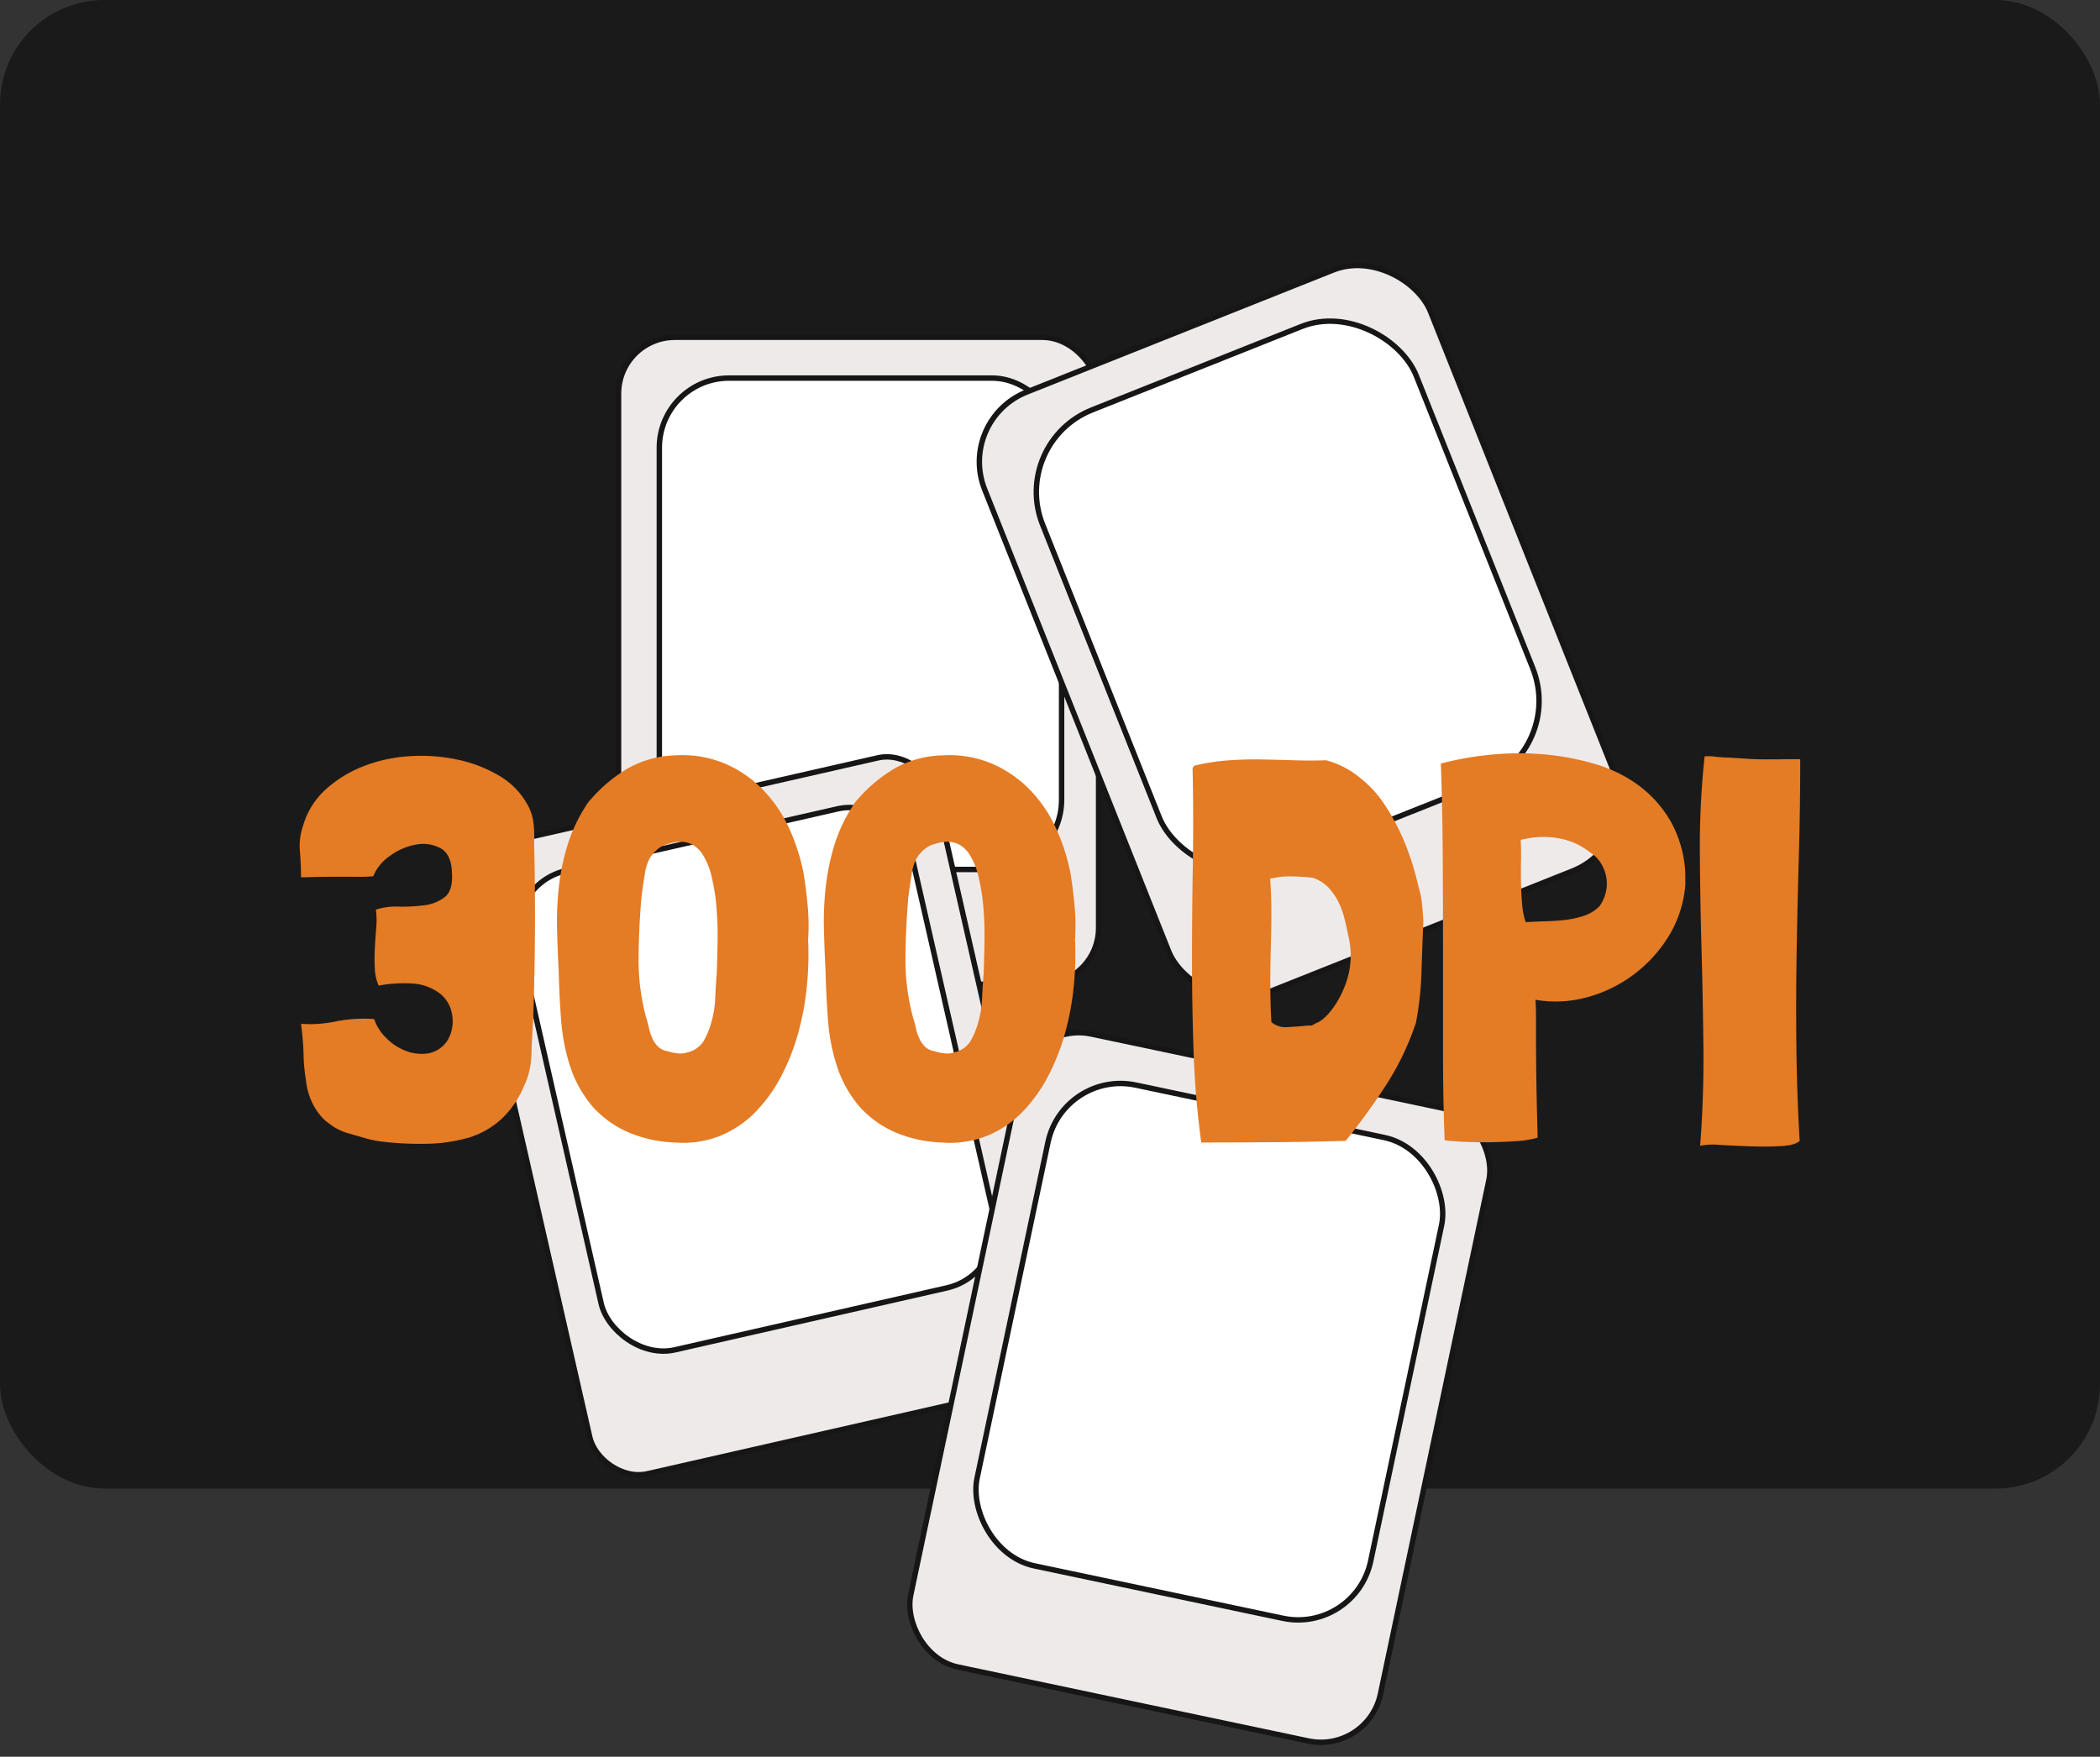
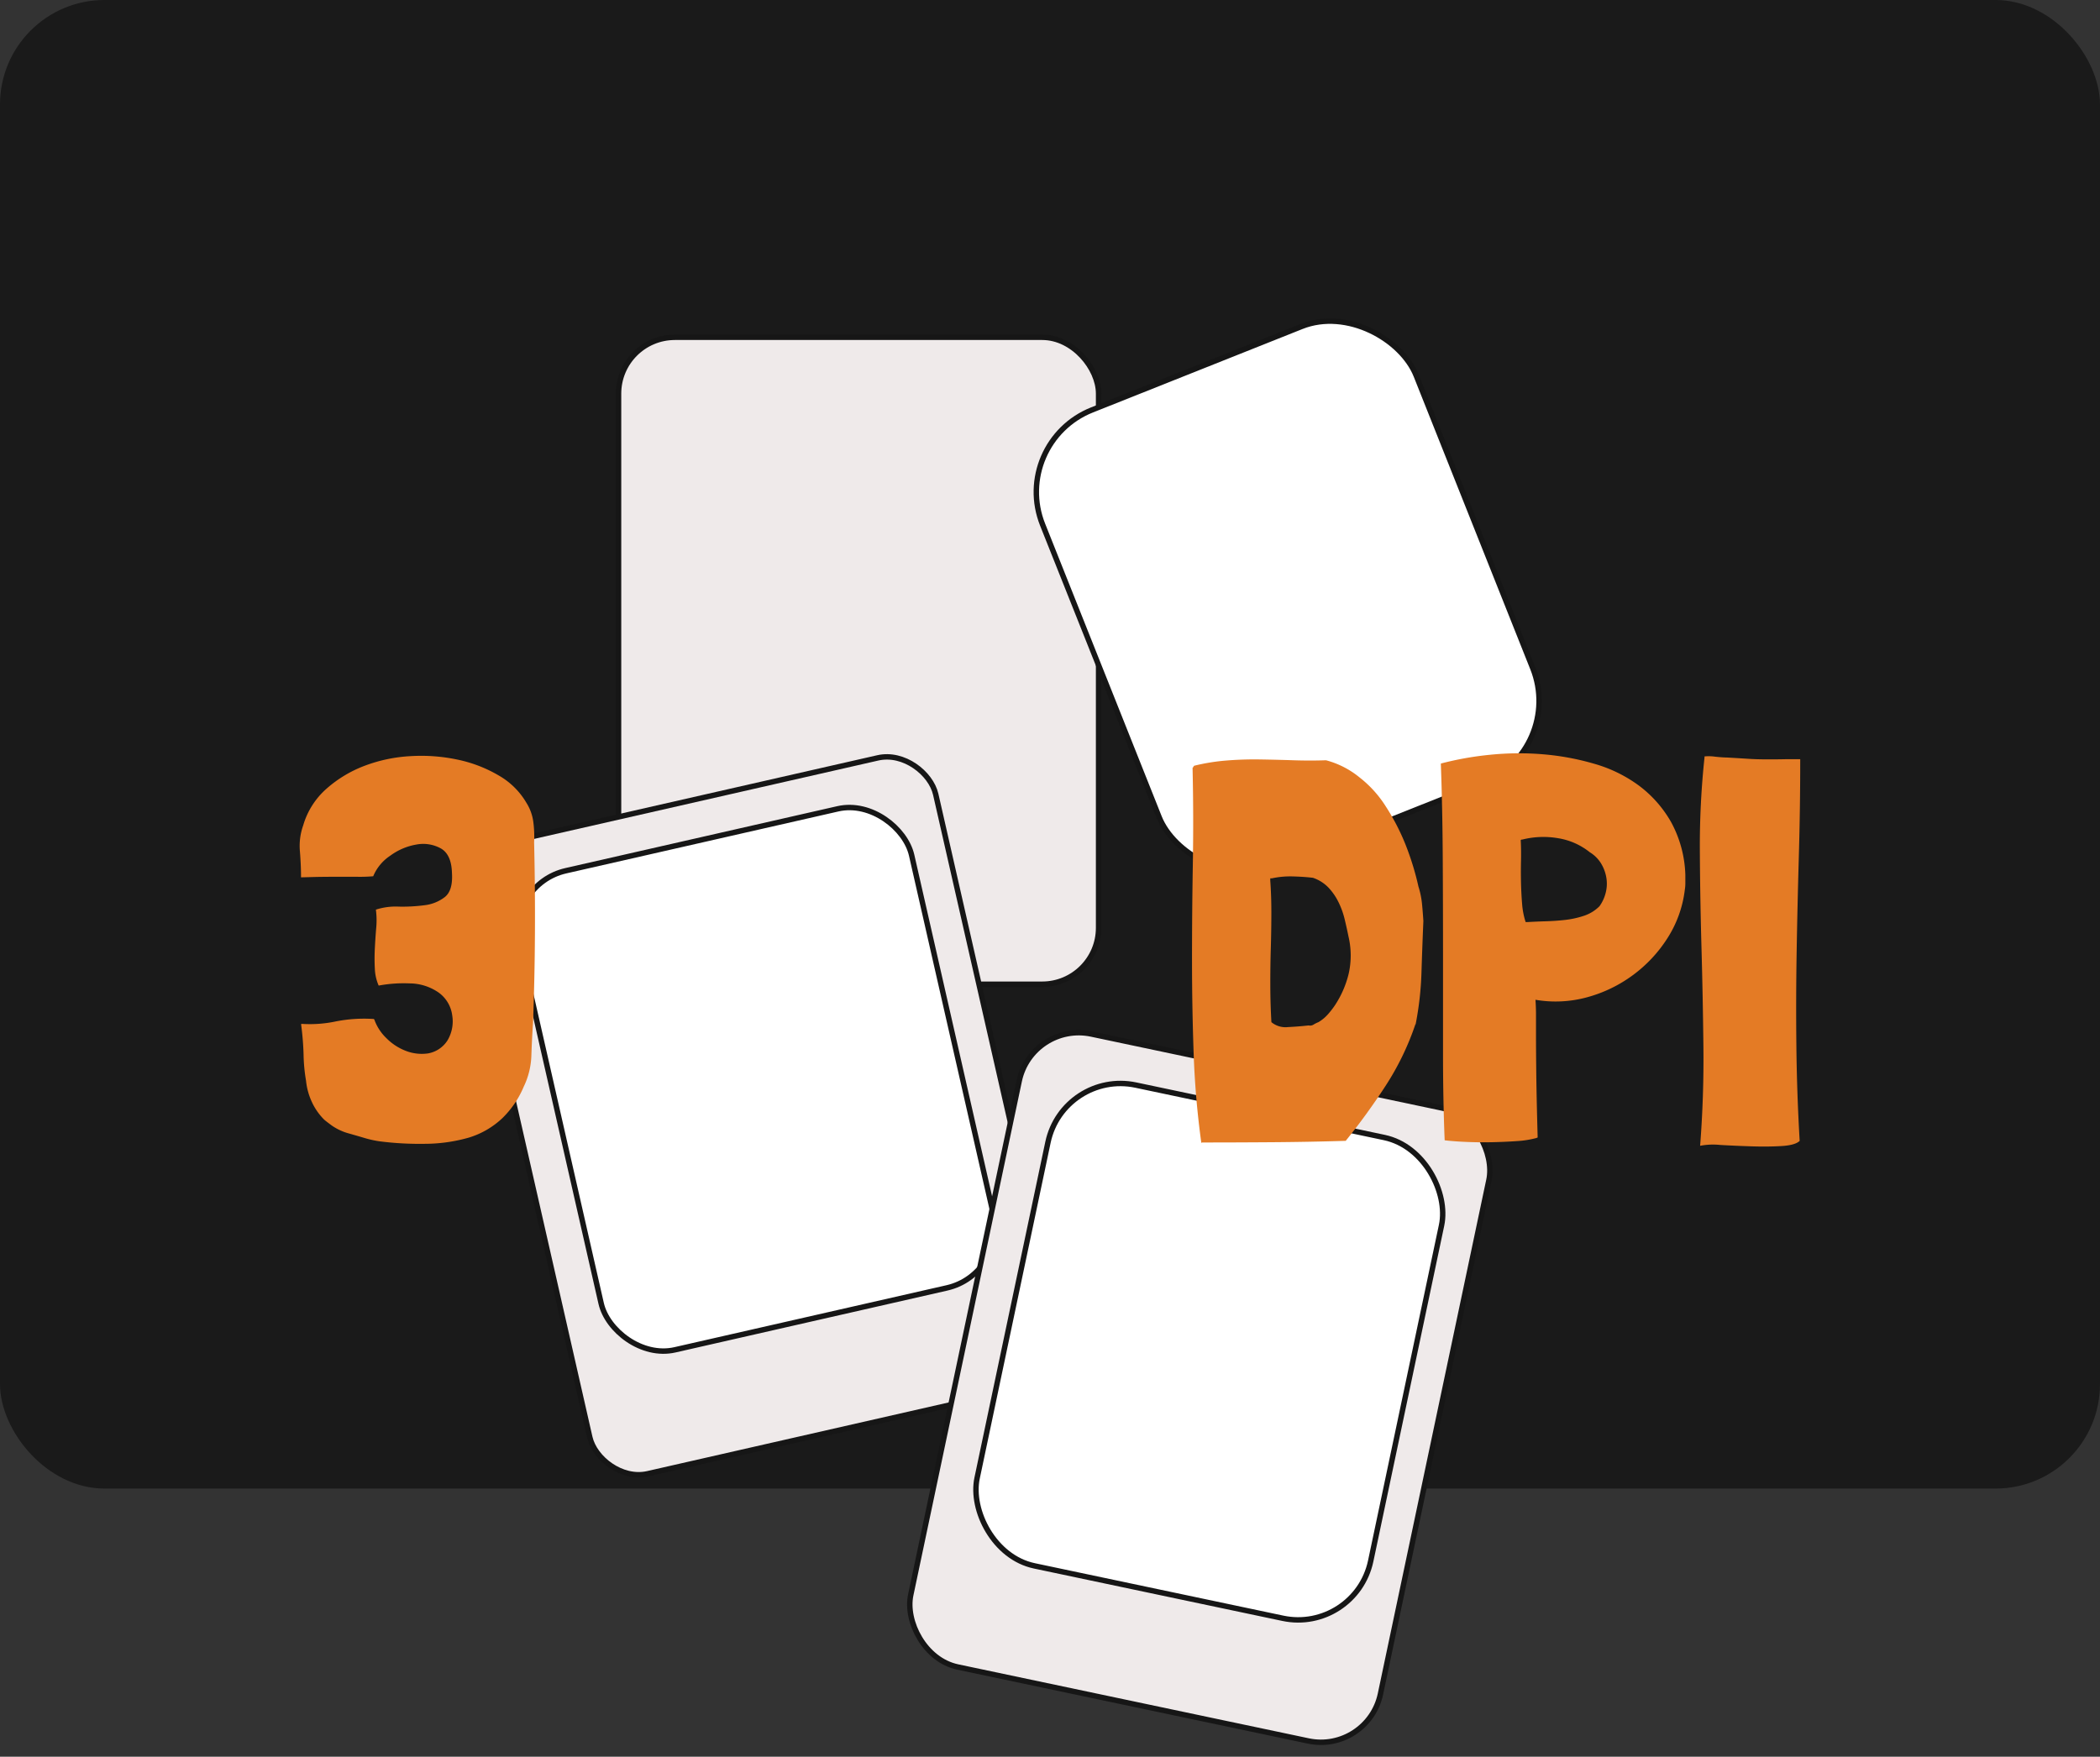
<svg xmlns="http://www.w3.org/2000/svg" width="402" height="336.344" viewBox="0 0 402 336.344">
  <rect x="0" y="0" width="402" height="336.344" fill="#333333" stroke="none" />
  <g id="content-bild_dateiformat_300-dpi" transform="translate(1289.5)">
    <rect id="Rechteck_2685" data-name="Rechteck 2685" width="402" height="285" rx="20" transform="translate(-1289.5)" fill="#1a1a1a" />
    <g id="Gruppe_38218" data-name="Gruppe 38218">
      <g id="Gruppe_38213" data-name="Gruppe 38213">
        <rect id="Rechteck_2686" data-name="Rechteck 2686" width="91.895" height="123.859" rx="10.79" transform="translate(-1171.093 64.578)" fill="#efeaea" stroke="#161616" stroke-miterlimit="10" stroke-width="1.038" />
-         <rect id="Rechteck_2687" data-name="Rechteck 2687" width="77.003" height="94.074" rx="13.33" transform="translate(-1163.284 72.387)" fill="#fff" stroke="#161616" stroke-miterlimit="10" stroke-width="1.038" />
      </g>
      <g id="Gruppe_38214" data-name="Gruppe 38214">
        <rect id="Rechteck_2688" data-name="Rechteck 2688" width="91.895" height="123.859" rx="9.263" transform="translate(-1202.034 163.447) rotate(-12.826)" fill="#efeaea" stroke="#161616" stroke-miterlimit="10" stroke-width="1.038" />
        <rect id="Rechteck_2689" data-name="Rechteck 2689" width="77.003" height="94.074" rx="11.802" transform="translate(-1192.686 169.328) rotate(-12.826)" fill="#fff" stroke="#161616" stroke-miterlimit="10" stroke-width="1.038" />
      </g>
      <g id="Gruppe_38215" data-name="Gruppe 38215">
-         <rect id="Rechteck_2690" data-name="Rechteck 2690" width="91.895" height="123.859" rx="14.368" transform="matrix(0.929, -0.37, 0.37, 0.929, -1106.316, 80.38)" fill="#efeaea" stroke="#161616" stroke-miterlimit="10" stroke-width="1.038" />
        <rect id="Rechteck_2691" data-name="Rechteck 2691" width="77.003" height="94.074" rx="16.907" transform="matrix(0.929, -0.37, 0.37, 0.929, -1096.17, 84.741)" fill="#fff" stroke="#161616" stroke-miterlimit="10" stroke-width="1.038" />
      </g>
      <g id="Gruppe_38216" data-name="Gruppe 38216">
        <rect id="Rechteck_2692" data-name="Rechteck 2692" width="91.895" height="123.859" rx="11.652" transform="translate(-1091.987 195.565) rotate(11.916)" fill="#efeaea" stroke="#161616" stroke-miterlimit="10" stroke-width="1.038" />
        <rect id="Rechteck_2693" data-name="Rechteck 2693" width="77.003" height="94.074" rx="14.192" transform="translate(-1085.959 204.819) rotate(11.916)" fill="#fff" stroke="#161616" stroke-miterlimit="10" stroke-width="1.038" />
      </g>
      <g id="Gruppe_38217" data-name="Gruppe 38217">
        <path id="Pfad_16295" data-name="Pfad 16295" d="M-1227.461,214.346a11.576,11.576,0,0,1-2.355-3.4,12.547,12.547,0,0,1-1.1-4.031,32.914,32.914,0,0,1-.471-4.972,55.213,55.213,0,0,0-.471-5.811.093.093,0,0,1,.1-.1h.1a23.821,23.821,0,0,0,6.439-.471,27.994,27.994,0,0,1,7.172-.471h.1l.1.1a9.152,9.152,0,0,0,2.3,3.56,10.5,10.5,0,0,0,3.769,2.461,8.418,8.418,0,0,0,4.24.47,5.557,5.557,0,0,0,3.717-2.512,7.123,7.123,0,0,0,.89-4.764,6.381,6.381,0,0,0-2.565-4.345,9.833,9.833,0,0,0-5.6-1.78,26.169,26.169,0,0,0-5.915.419,8.861,8.861,0,0,1-.733-3.246,35.762,35.762,0,0,1,0-3.873q.1-1.989.262-3.926a15.5,15.5,0,0,0-.052-3.4v-.1a12.355,12.355,0,0,1,4.344-.575,32.144,32.144,0,0,0,4.921-.262,7.8,7.8,0,0,0,3.926-1.571q1.57-1.255,1.361-4.606-.1-3.56-2.146-4.712a6.988,6.988,0,0,0-4.659-.733,11.767,11.767,0,0,0-5.025,2.147,8.733,8.733,0,0,0-3.246,3.926,28.969,28.969,0,0,1-3.036.1h-4.554q-2.356,0-4.188.053c-1.222.036-1.9.052-2.042.052v-.209q0-2.094-.209-4.764a11.665,11.665,0,0,1,.628-4.973A14.883,14.883,0,0,1-1226.99,151a23.577,23.577,0,0,1,7.329-4.4,29.25,29.25,0,0,1,8.8-1.832,33.482,33.482,0,0,1,9,.68,25.952,25.952,0,0,1,7.852,3.036,14.391,14.391,0,0,1,5.287,5.235,9.058,9.058,0,0,1,1.309,3.613,21.294,21.294,0,0,1,.157,3.925q.208,8.9.157,17.538t-.366,17.117q-.212,3.037-.315,6.177a14.768,14.768,0,0,1-1.465,5.968,18.253,18.253,0,0,1-4.031,5.968,16.172,16.172,0,0,1-6.439,3.769,30.907,30.907,0,0,1-8.48,1.2,60.493,60.493,0,0,1-8.586-.47,20.092,20.092,0,0,1-2.879-.628q-1.413-.419-2.879-.838a10.633,10.633,0,0,1-3.455-1.571Q-1227.251,214.555-1227.461,214.346Z" fill="#e47b25" />
-         <path id="Pfad_16296" data-name="Pfad 16296" d="M-1177.312,154.25a6.442,6.442,0,0,1,1.047-1.361,28.342,28.342,0,0,1,7.014-5.811,19.62,19.62,0,0,1,9.214-2.46,20.94,20.94,0,0,1,9.527,1.675,22.738,22.738,0,0,1,7.224,5.078,26.268,26.268,0,0,1,4.921,7.381,38.394,38.394,0,0,1,2.722,8.585q.522,3.351.785,6.439a40.041,40.041,0,0,1,.053,6.125,60.826,60.826,0,0,1-.21,8.637,53.222,53.222,0,0,1-1.622,9,41.742,41.742,0,0,1-3.246,8.376,29.442,29.442,0,0,1-4.921,6.91,20.068,20.068,0,0,1-6.753,4.607,19.326,19.326,0,0,1-8.794,1.308,24.853,24.853,0,0,1-7.329-1.361,19.714,19.714,0,0,1-8.271-5.392,22.484,22.484,0,0,1-4.345-7.642,37.365,37.365,0,0,1-1.78-8.952q-.367-4.711-.471-9.423-.211-3.978-.314-8.114a58.649,58.649,0,0,1,.366-8.219,43.542,43.542,0,0,1,1.675-7.957A30.059,30.059,0,0,1-1177.312,154.25Zm15.6,47.009a9.052,9.052,0,0,0,1.989.418,4.129,4.129,0,0,0,1.884-.209,4.917,4.917,0,0,0,2.932-1.989,13.427,13.427,0,0,0,1.361-3.036,19.251,19.251,0,0,0,.942-5.026q.1-2.408.314-5.13.1-2.721.157-6.02t-.209-6.491a38.29,38.29,0,0,0-.942-5.968,13.429,13.429,0,0,0-1.937-4.554q-2.3-3.036-6.387-1.675a4.577,4.577,0,0,0-2.041,1.047,6.416,6.416,0,0,0-1.518,1.779,8.815,8.815,0,0,0-.89,2.932q-.369,2.1-.681,4.711-.525,6.6-.523,11.936a42.485,42.485,0,0,0,1.465,10.888,17.8,17.8,0,0,1,.524,1.937,9.544,9.544,0,0,0,.628,1.937,5.3,5.3,0,0,0,1.1,1.623A3.352,3.352,0,0,0-1161.712,201.259Z" fill="#e47b25" />
-         <path id="Pfad_16297" data-name="Pfad 16297" d="M-1126.222,154.25a6.446,6.446,0,0,1,1.047-1.361,28.346,28.346,0,0,1,7.015-5.811,19.614,19.614,0,0,1,9.213-2.46,20.942,20.942,0,0,1,9.528,1.675,22.761,22.761,0,0,1,7.224,5.078,26.288,26.288,0,0,1,4.92,7.381,38.39,38.39,0,0,1,2.723,8.585q.522,3.351.785,6.439a40.2,40.2,0,0,1,.052,6.125,60.838,60.838,0,0,1-.209,8.637,53.212,53.212,0,0,1-1.623,9,41.741,41.741,0,0,1-3.246,8.376,29.471,29.471,0,0,1-4.92,6.91,20.078,20.078,0,0,1-6.753,4.607,19.333,19.333,0,0,1-8.8,1.308,24.859,24.859,0,0,1-7.329-1.361,19.72,19.72,0,0,1-8.271-5.392,22.5,22.5,0,0,1-4.345-7.642,37.371,37.371,0,0,1-1.78-8.952q-.367-4.711-.471-9.423-.21-3.978-.314-8.114a58.668,58.668,0,0,1,.367-8.219,43.563,43.563,0,0,1,1.675-7.957A30.021,30.021,0,0,1-1126.222,154.25Zm15.6,47.009a9.062,9.062,0,0,0,1.989.418,4.135,4.135,0,0,0,1.885-.209,4.914,4.914,0,0,0,2.931-1.989,13.427,13.427,0,0,0,1.361-3.036,19.3,19.3,0,0,0,.943-5.026q.1-2.408.314-5.13.1-2.721.157-6.02t-.21-6.491a38.3,38.3,0,0,0-.942-5.968,13.41,13.41,0,0,0-1.937-4.554q-2.3-3.036-6.386-1.675a4.58,4.58,0,0,0-2.042,1.047,6.447,6.447,0,0,0-1.518,1.779,8.839,8.839,0,0,0-.89,2.932q-.367,2.1-.68,4.711-.527,6.6-.524,11.936a42.445,42.445,0,0,0,1.466,10.888,18.024,18.024,0,0,1,.523,1.937,9.548,9.548,0,0,0,.629,1.937,5.259,5.259,0,0,0,1.1,1.623A3.344,3.344,0,0,0-1110.622,201.259Z" fill="#e47b25" />
        <path id="Pfad_16298" data-name="Pfad 16298" d="M-1024.249,154.354a42.576,42.576,0,0,1,3.821,7.382,53.565,53.565,0,0,1,2.461,8.009,16.354,16.354,0,0,1,.68,3.3q.157,1.625.262,3.3-.211,4.921-.366,9.894a60.939,60.939,0,0,1-1.1,9.789c0,.07-.018.1-.052.1s-.052.035-.052.1a52.116,52.116,0,0,1-5.706,11.726,125.6,125.6,0,0,1-7.591,10.47q-6.911.21-13.925.262t-13.61.052l-.1.105A166.88,166.88,0,0,1-1061,201.73q-.313-8.846-.314-17.956t.157-18.374q.157-9.265-.052-18.374a.858.858,0,0,0,.157-.21.828.828,0,0,1,.157-.209,38.214,38.214,0,0,1,6.125-.994q3.192-.261,6.439-.21t6.438.157q3.194.105,6.23,0a16.961,16.961,0,0,1,6.439,3.3A21.662,21.662,0,0,1-1024.249,154.354Zm-9.632,38a18.975,18.975,0,0,0,2.565-5.967,15.862,15.862,0,0,0-.052-7.12q-.315-1.57-.733-3.3a15.6,15.6,0,0,0-1.2-3.3,11.318,11.318,0,0,0-1.937-2.774,7.407,7.407,0,0,0-2.932-1.832q-1.782-.209-3.874-.262a16.492,16.492,0,0,0-3.978.366h-.314v.419q.208,2.827.209,6.073t-.1,6.753q-.107,3.508-.1,7.119t.209,7.172a4.232,4.232,0,0,0,3.194.942q2.041-.1,3.926-.314a1.249,1.249,0,0,0,.942-.157,5.989,5.989,0,0,1,.942-.471,7.724,7.724,0,0,0,1.832-1.518A16.914,16.914,0,0,0-1033.881,192.359Z" fill="#e47b25" />
        <path id="Pfad_16299" data-name="Pfad 16299" d="M-966.876,167.546v1.519a8.026,8.026,0,0,1-.105,1.308,21.978,21.978,0,0,1-3.3,9.213,26.353,26.353,0,0,1-6.648,7.12,26.334,26.334,0,0,1-8.794,4.24,22.774,22.774,0,0,1-9.842.471q.1,1.467.1,2.88v4.083q0,2.67.052,7.171t.262,12.145v.1a.215.215,0,0,0-.157.052.213.213,0,0,1-.157.053,18.6,18.6,0,0,1-3.717.576q-2.253.156-4.711.209t-4.869-.053q-2.409-.1-4.187-.314-.315-7.641-.315-16.594V183.356q0-9.423-.052-18.951t-.366-18.217a60.194,60.194,0,0,1,9.37-1.675,55.046,55.046,0,0,1,10.156-.1,49.573,49.573,0,0,1,9.893,1.833,26.7,26.7,0,0,1,8.533,4.188,22.72,22.72,0,0,1,6.125,6.962A22.5,22.5,0,0,1-966.876,167.546Zm-18.322-4.4a12.969,12.969,0,0,0-6.072-2.669,16.575,16.575,0,0,0-6.806.261.428.428,0,0,0-.314.1q.1,1.884.053,3.978t0,4.188q.051,2.1.209,4.031a14.793,14.793,0,0,0,.681,3.507h.314q1.672-.1,3.559-.156t3.717-.263a17.493,17.493,0,0,0,3.56-.784,7.509,7.509,0,0,0,2.984-1.833,7.528,7.528,0,0,0,1.2-2.617,6.962,6.962,0,0,0,.1-2.932,7.618,7.618,0,0,0-1.047-2.722A6.5,6.5,0,0,0-985.2,163.149Z" fill="#e47b25" />
        <path id="Pfad_16300" data-name="Pfad 16300" d="M-947.4,145.351h2.513v.418q0,9.008-.262,18.113t-.419,18.27q-.156,9.162-.052,18.269t.628,18.008q-.84.837-3.507.994t-5.759.053q-3.089-.1-5.915-.262a13.211,13.211,0,0,0-3.874.157q.732-9.423.628-18.95t-.366-18.9q-.262-9.369-.314-18.532a159.647,159.647,0,0,1,.89-17.956v-.209a8.419,8.419,0,0,1,2.041.053q1.517.156,2.251.156,1.885.106,4.345.263T-947.4,145.351Z" fill="#e47b25" />
      </g>
    </g>
  </g>
</svg>